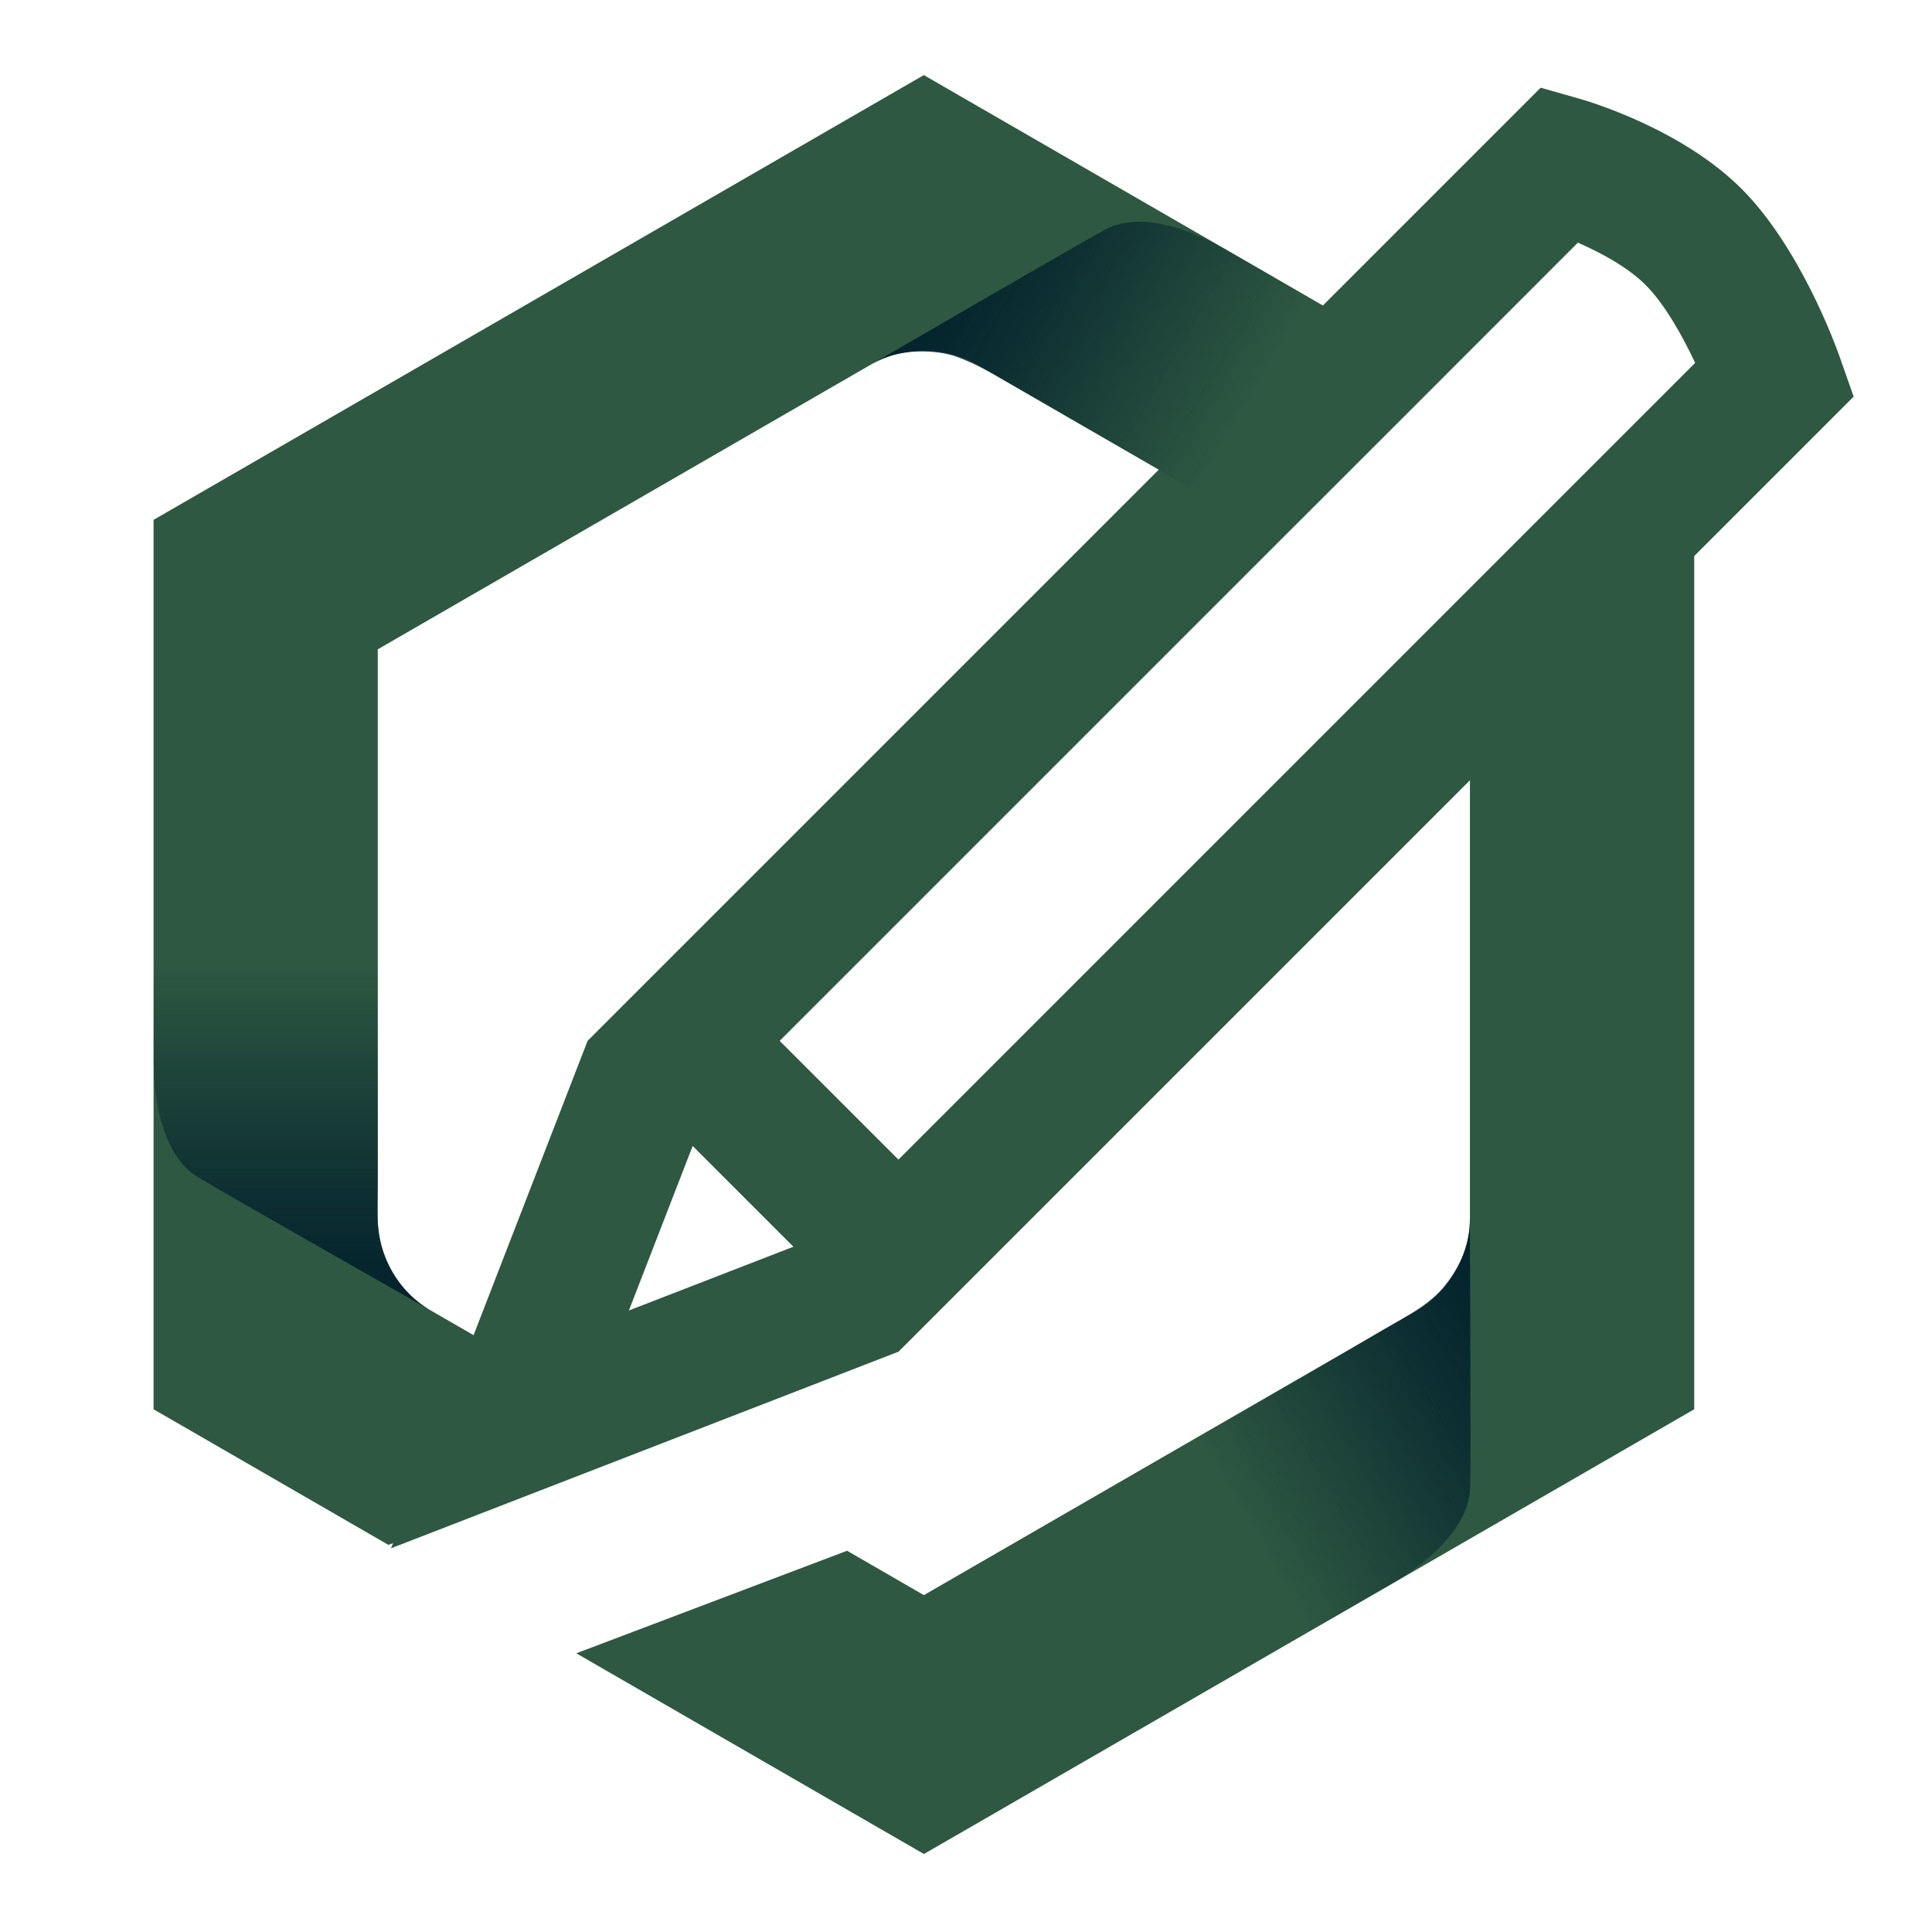
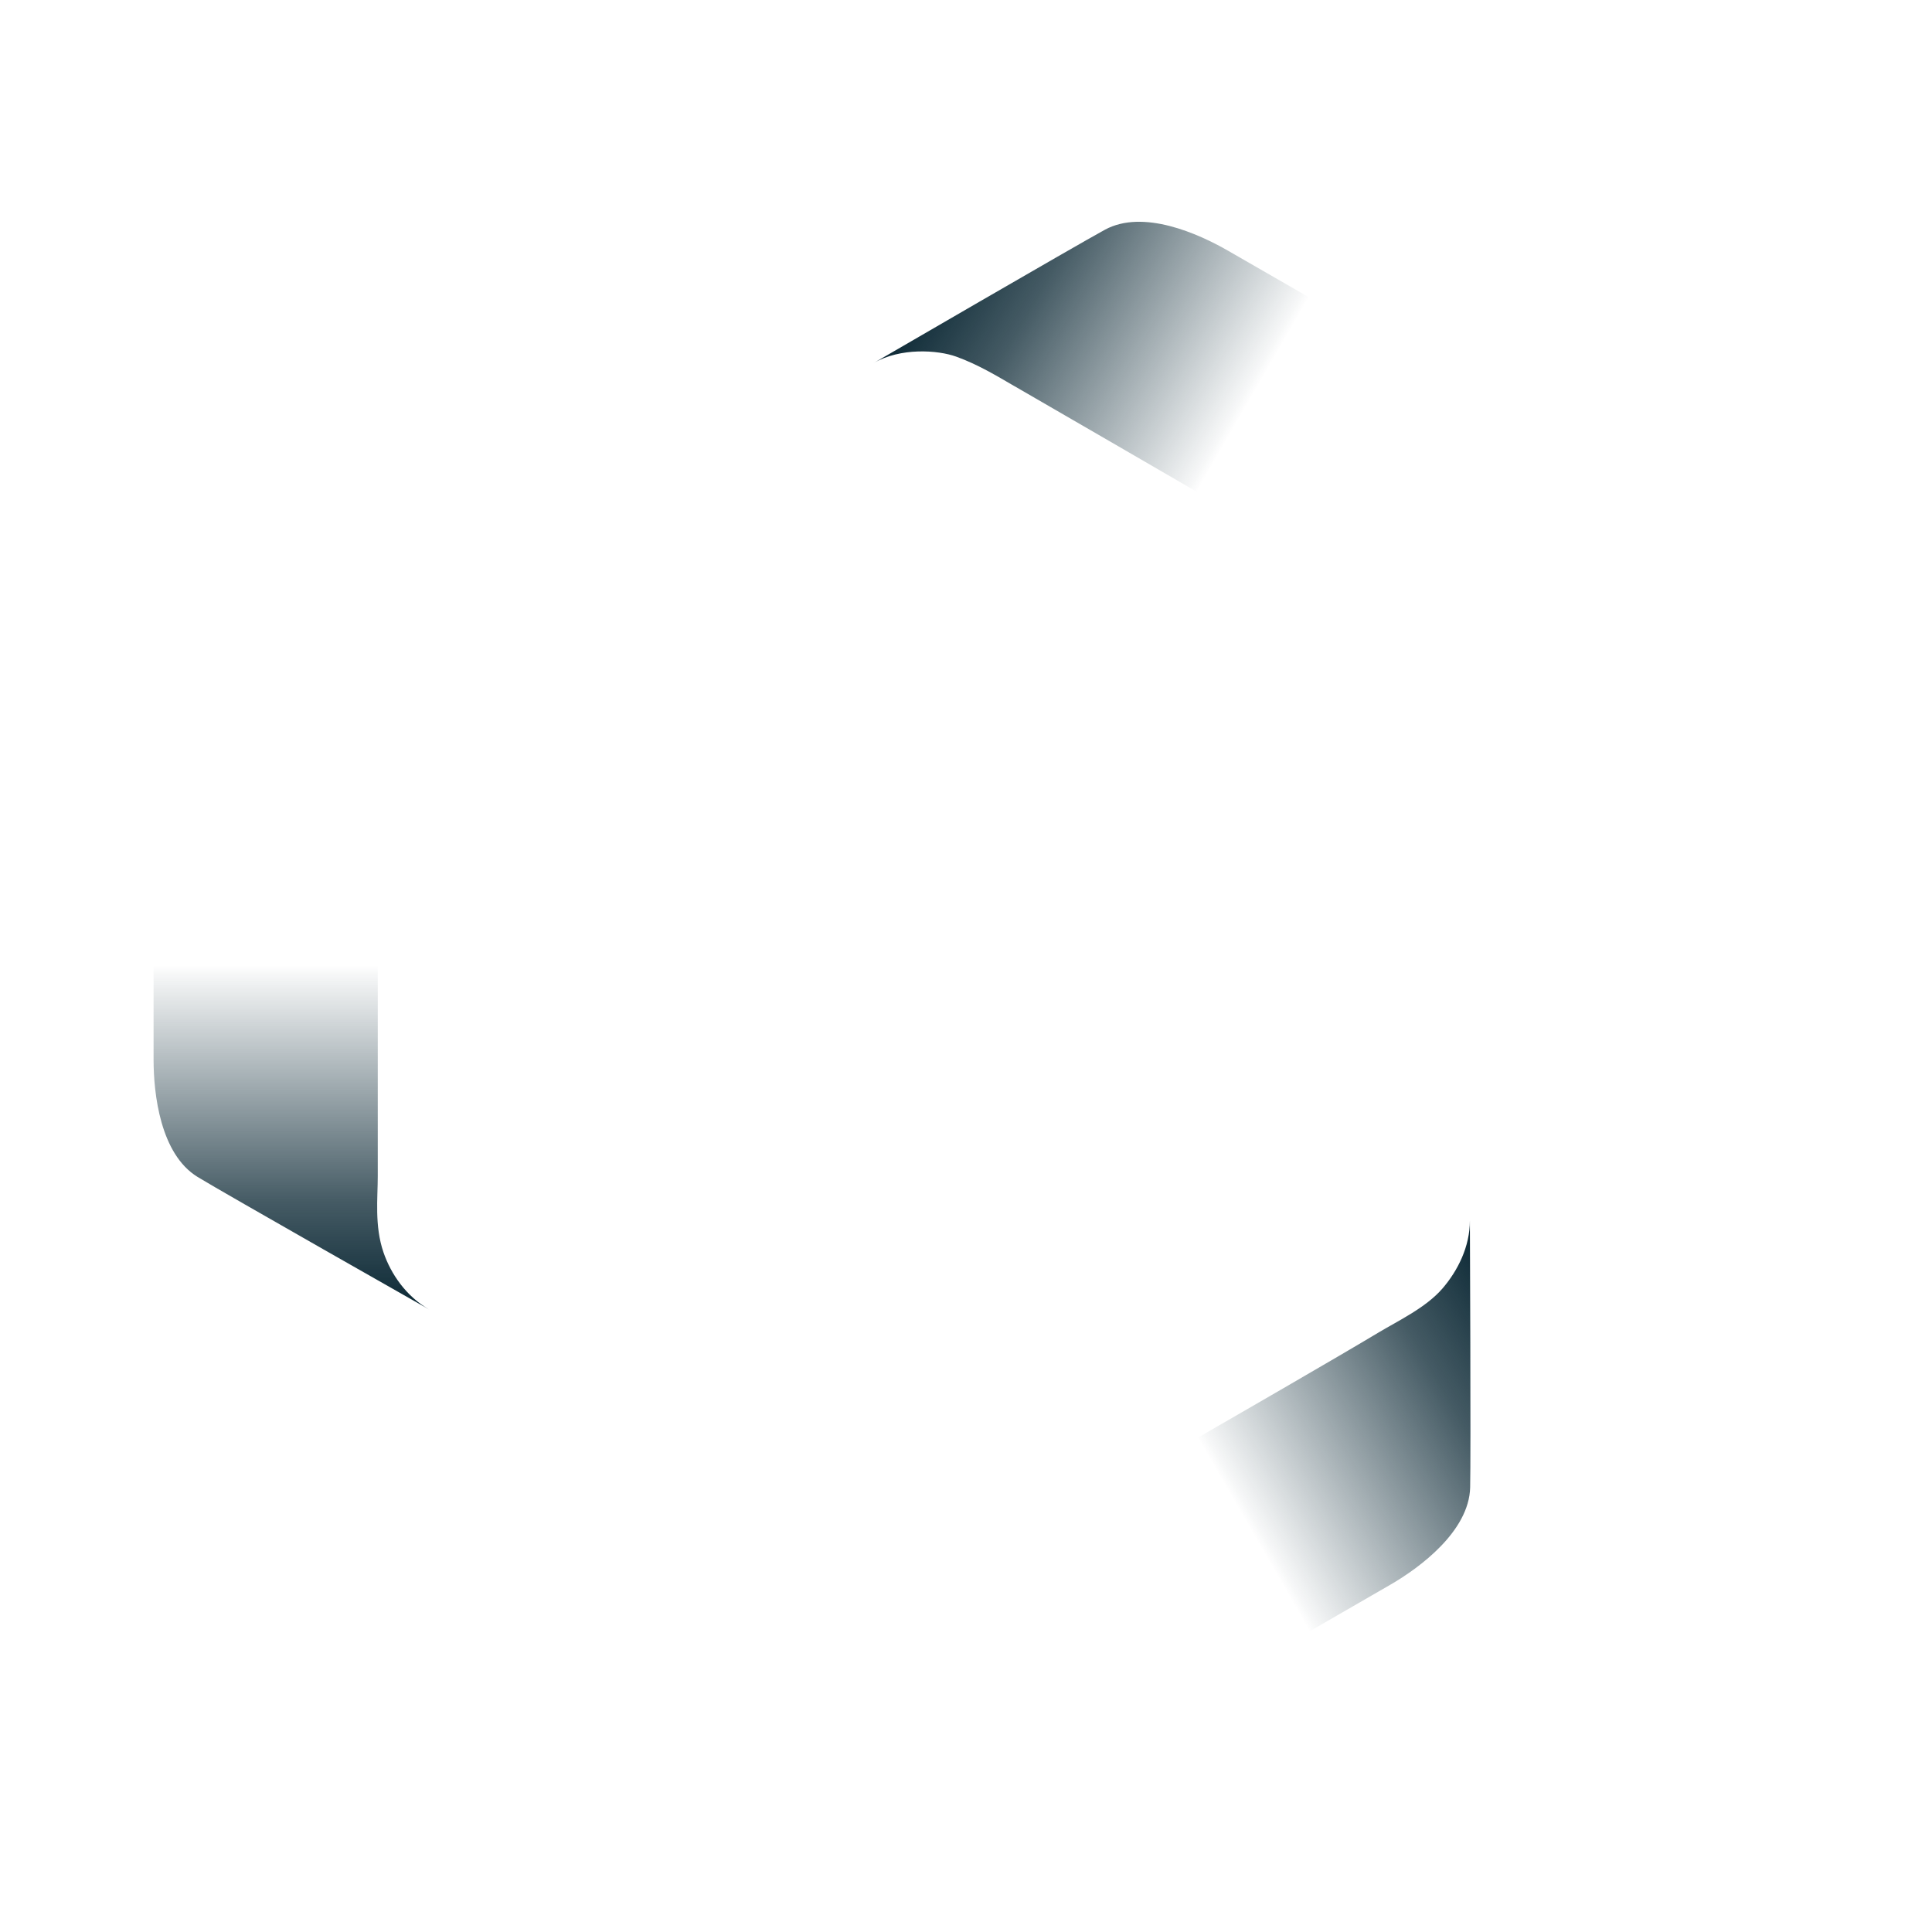
<svg xmlns="http://www.w3.org/2000/svg" xmlns:xlink="http://www.w3.org/1999/xlink" viewBox="0 0 432 432">
  <defs>
    <style>
      .cls-1 {
        fill: none;
      }

      .cls-2 {
        fill: #2e5842;
      }

      .cls-3 {
        isolation: isolate;
      }

      .cls-4 {
        fill: url(#Mid_gradient_to_transparent);
      }

      .cls-4, .cls-5, .cls-6 {
        mix-blend-mode: multiply;
      }

      .cls-5 {
        fill: url(#Mid_gradient_to_transparent-2);
      }

      .cls-6 {
        fill: url(#Mid_gradient_to_transparent-3);
      }
    </style>
    <linearGradient id="Mid_gradient_to_transparent" data-name="Mid gradient to transparent" x1="65.14" y1="297.16" x2="65.14" y2="215.94" gradientUnits="userSpaceOnUse">
      <stop offset="0" stop-color="#001e2b" />
      <stop offset=".35" stop-color="#001e2b" stop-opacity=".73" />
      <stop offset=".98" stop-color="#001e2b" stop-opacity=".03" />
      <stop offset="1" stop-color="#001e2b" stop-opacity="0" />
    </linearGradient>
    <linearGradient id="Mid_gradient_to_transparent-2" data-name="Mid gradient to transparent" x1="-6189.7" y1="-21238.57" x2="-6189.7" y2="-21319.9" gradientTransform="translate(15646.16 -15682.33) rotate(-120)" xlink:href="#Mid_gradient_to_transparent" />
    <linearGradient id="Mid_gradient_to_transparent-3" data-name="Mid gradient to transparent" x1="15588.05" y1="-15887.73" x2="15588.05" y2="-15968.93" gradientTransform="translate(-5758.22 -21391.14) rotate(120)" xlink:href="#Mid_gradient_to_transparent" />
  </defs>
  <g class="cls-3">
    <g id="Grads">
      <g>
        <path class="cls-1" d="M189.4,346.76l17.17,9.92,122.1-70.5v-140.99l-8.66-5-72.92,72.89-30.42-22.67,69.67-69.66-79.78-46.06-122.1,70.5v140.99l62.93,36.33" />
-         <path class="cls-2" d="M414.48,88.67l-3.18-9.03c-.87-2.46-8.84-24.38-21.88-37.42-13.38-13.38-34.03-19.52-36.34-20.17l-8.58-2.44-48.7,48.7-89.23-51.52L34.34,116.24v198.88l52.51,30.32,1.03-.39-.44,1.15,113.47-43.96,127.77-127.77v97.85c0,8.57-4.57,16.5-12,20.78l-110.1,63.57-17.17-9.92-60.55,22.93,77.73,44.88,172.24-99.44V124.34l35.67-35.67ZM105.9,298.55l-9.43-5.44c-7.43-4.29-12-12.21-12-20.78v-127.14l110.1-63.57c7.43-4.29,16.57-4.29,24,0l40.53,23.4-127.71,127.71-25.5,65.82ZM140.63,293.01l14.25-36.77,22.53,22.53-36.77,14.25ZM200.89,259.29l-26.55-26.55,112-112h0s36.71-36.69,36.71-36.69h-.01s29.78-29.79,29.78-29.79c5.1,2.23,11.15,5.47,15.12,9.44,4.32,4.32,8.3,11.48,11.1,17.44l-178.14,178.14Z" />
      </g>
      <path class="cls-4" d="M84.47,262.93c0-20.59,0-102.24,0-102.24h-50.13s0,68.51,0,76.23,1.52,21.14,9.83,26.24c5.8,3.55,51.78,29.64,51.78,29.64-5.11-2.93-8.53-7.88-10.21-12.79-2.02-5.91-1.27-12.07-1.27-17.08Z" />
      <path class="cls-5" d="M308.25,297.95c-17.65,10.61-88.38,51.05-88.38,51.05l25.06,43.42s59.25-34.2,65.93-38.06c6.69-3.86,17.62-12.01,17.87-21.76.18-6.8-.06-59.73-.06-59.73.02,5.9-2.74,11.31-6.15,15.26-3.72,4.3-9.99,7.25-14.27,9.82Z" />
      <path class="cls-6" d="M226.78,86.31c17.83,10.29,88.34,51.23,88.34,51.23l25.35-43.57s-59.12-34.01-65.81-37.87c-6.69-3.86-19.03-9.39-27.6-4.73-5.98,3.24-51.72,29.81-51.72,29.81,6.02-3.5,14.34-2.93,18.49-1.43,4.96,1.79,9.27,4.44,12.95,6.57Z" />
    </g>
  </g>
</svg>